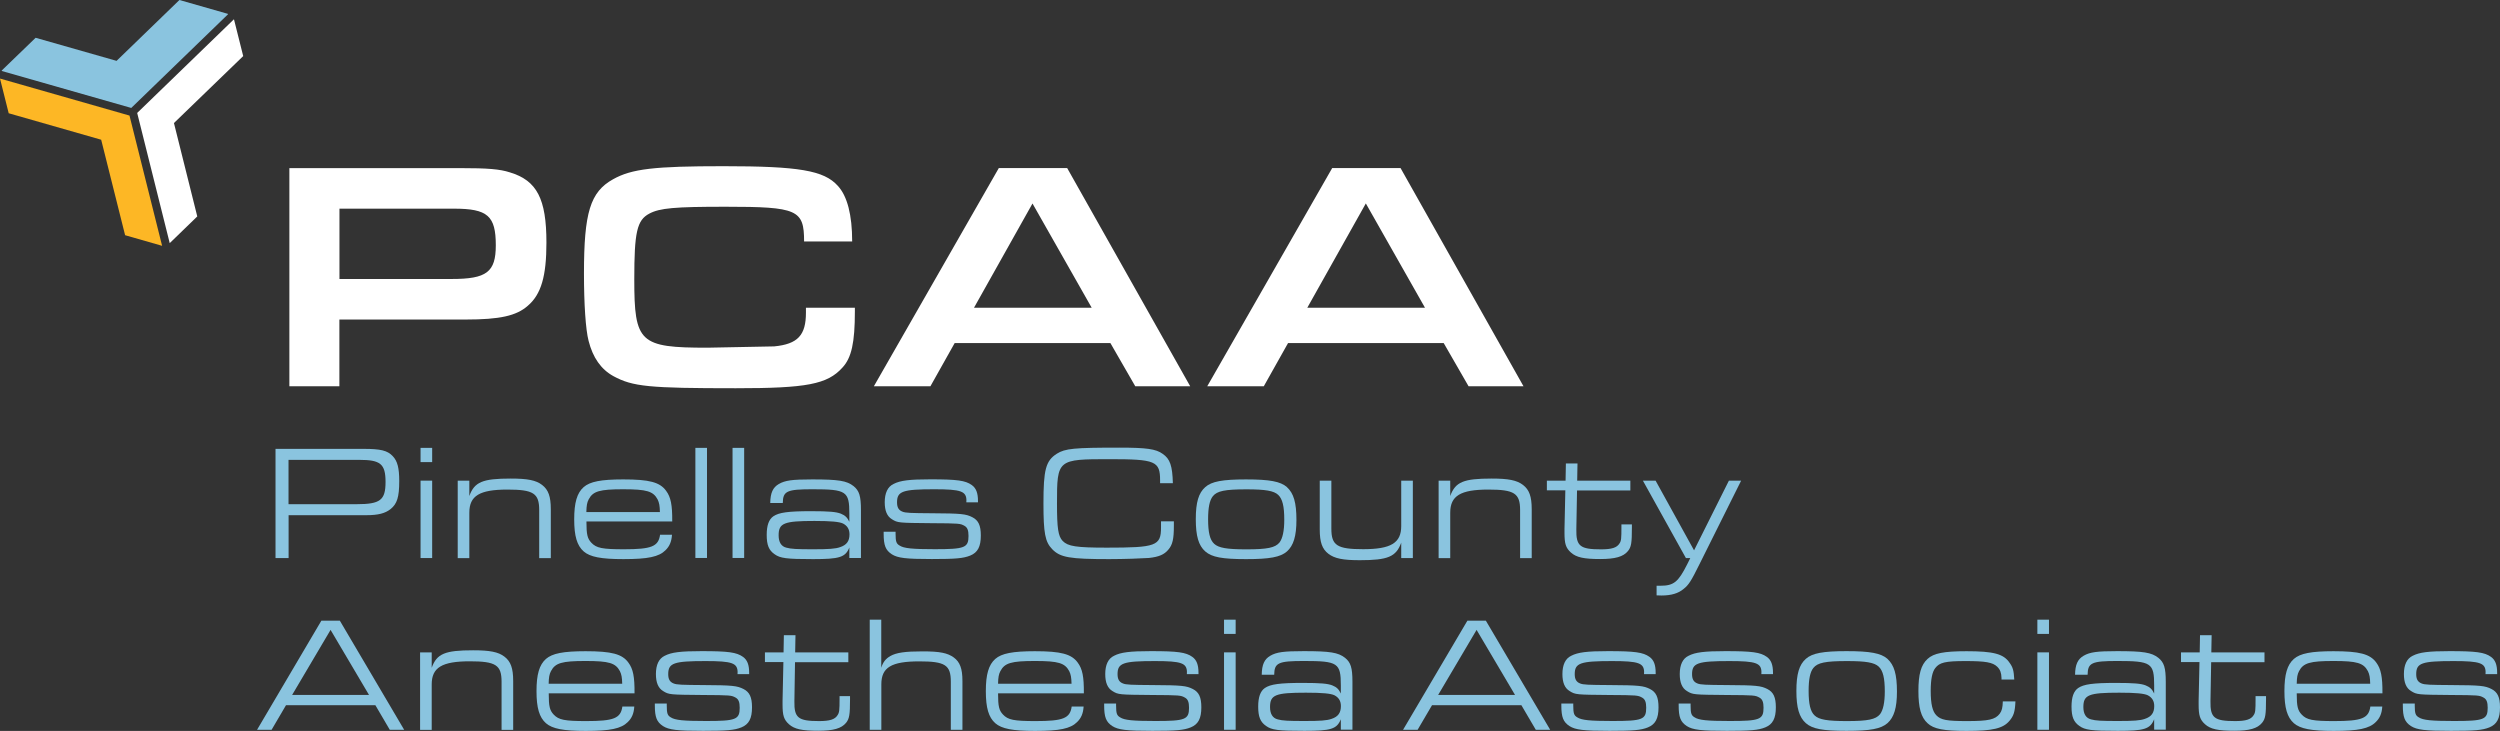
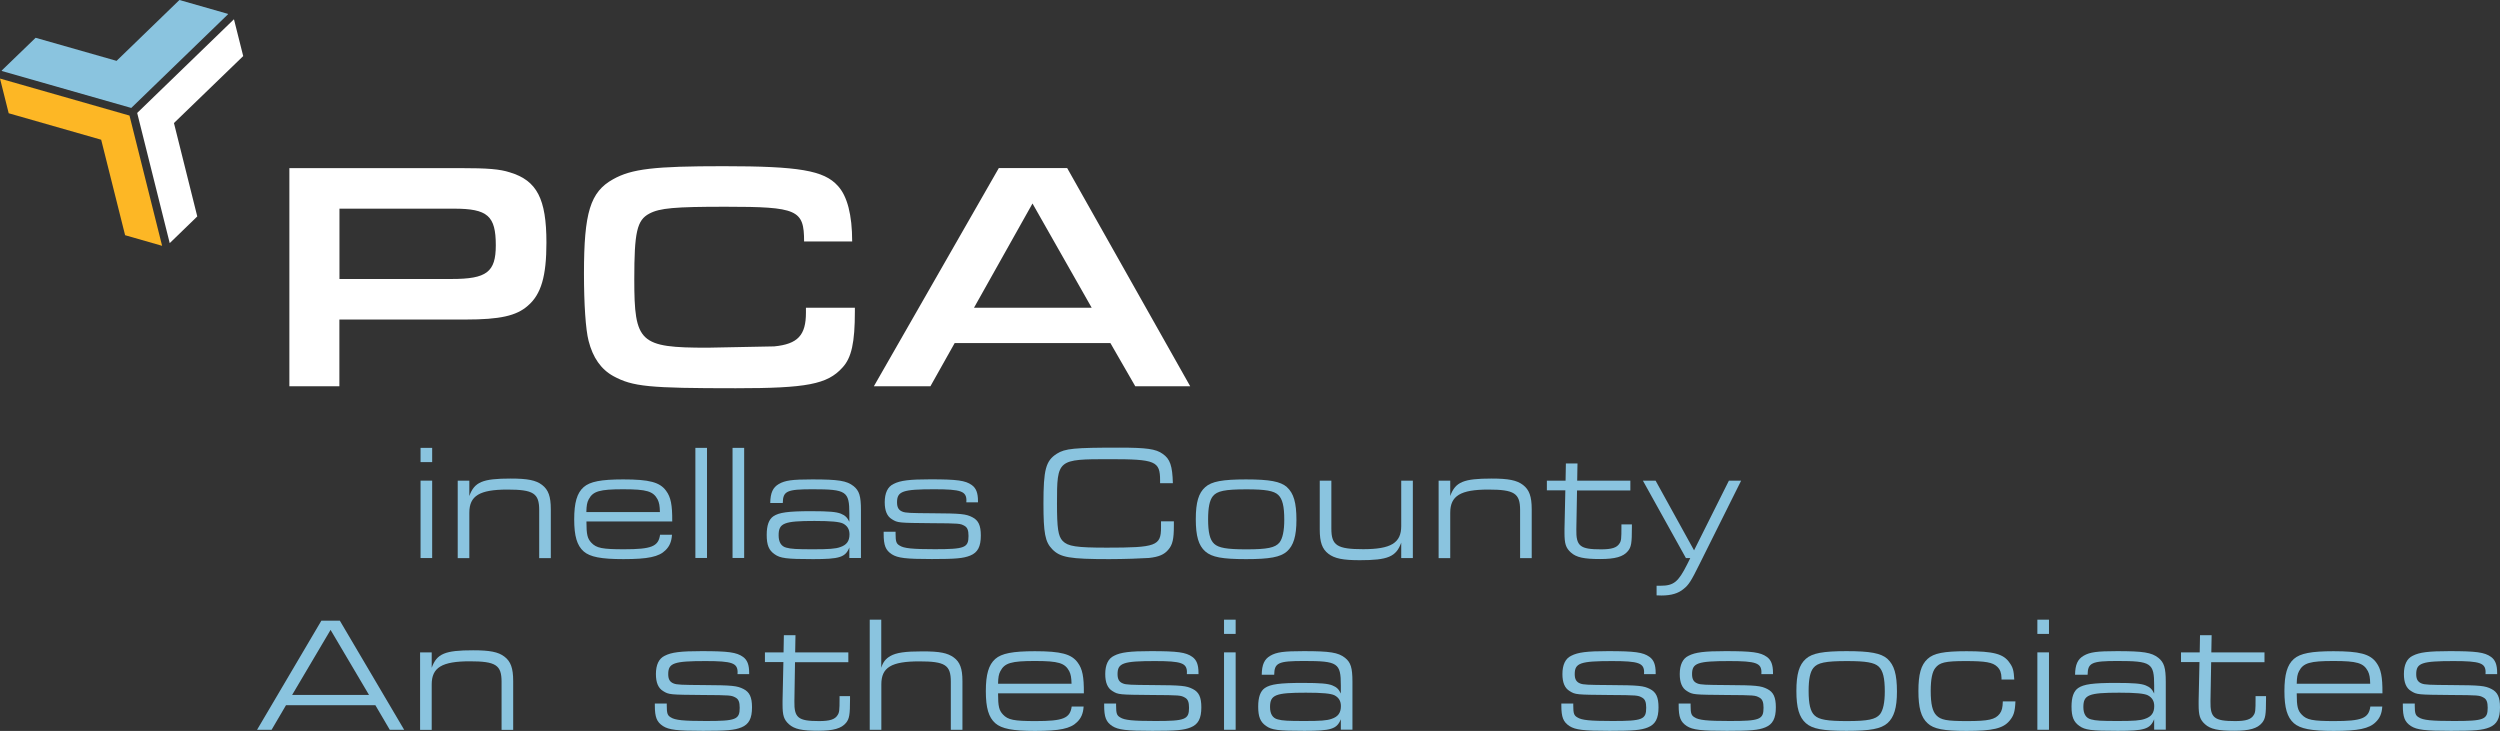
<svg xmlns="http://www.w3.org/2000/svg" version="1.1" viewBox="0 0 324.93 95">
  <rect x="0" y="0" width="324.93" height="95" fill="#333333" stroke="none" />
  <defs>
    <style>
      .cls-1 {
        fill: #fff;
      }

      .cls-2 {
        fill: #fdb725;
      }

      .cls-3 {
        fill: #8ac4df;
      }
    </style>
  </defs>
  <g>
    <g id="Layer_1">
      <g>
        <g>
          <polygon class="cls-3" points="29.62 1.8 29.63 1.86 17.06 14.03 .24 9.23 .22 9.17 4.63 4.91 15.15 7.91 23.32 0 29.62 1.8" />
          <polygon class="cls-2" points="21.07 31.95 16.26 30.57 13.15 18.16 1.13 14.72 0 10.21 16.83 15.02 21.07 31.95" />
          <polygon class="cls-1" points="22.61 16 25.64 28.13 22.06 31.6 17.83 14.68 30.4 2.51 30.41 2.51 31.61 7.29 22.61 15.99 22.61 16" />
        </g>
        <g>
          <path class="cls-1" d="M37.61,21.85h22.15c3.66,0,5.19.13,6.5.55,3.53,1.06,4.76,3.44,4.76,9.14,0,4.34-.68,6.72-2.42,8.2-1.49,1.32-3.66,1.79-8.08,1.79h-16.41v8.67h-6.5v-28.36ZM58.7,36.26c4.55,0,5.74-.89,5.74-4.38,0-3.83-1.06-4.76-5.44-4.76h-14.88v9.14h14.58Z" />
          <path class="cls-1" d="M111.11,40v.47c0,4.04-.43,6.04-1.62,7.31-1.96,2.17-4.63,2.68-13.86,2.68-11.31,0-13.39-.21-15.9-1.57-1.62-.89-2.68-2.42-3.23-4.59-.38-1.45-.6-4.76-.6-8.76,0-7.91.81-10.59,3.78-12.24,2.42-1.36,5.36-1.7,14.33-1.7,9.82,0,13.09.55,14.88,2.55,1.23,1.32,1.87,3.78,1.87,7.23h-6.25c0-4.12-.85-4.51-10.2-4.51-6.63,0-8.55.17-9.91.89-1.62.85-1.96,2.42-1.96,8.54,0,8.25.68,8.89,9.52,8.89l8.67-.17c3.06-.3,4.12-1.45,4.12-4.38v-.64h6.33Z" />
          <path class="cls-1" d="M124.08,44.59l-3.15,5.61h-7.35l16.24-28.36h8.88l15.99,28.36h-7.14l-3.23-5.61h-20.24ZM134.2,26.44l-7.61,13.56h15.3l-7.7-13.56Z" />
-           <path class="cls-1" d="M167.41,44.59l-3.15,5.61h-7.35l16.24-28.36h8.88l15.98,28.36h-7.14l-3.23-5.61h-20.24ZM177.52,26.44l-7.61,13.56h15.3l-7.69-13.56Z" />
-           <path class="cls-3" d="M35.81,58.34h11.44c2.23,0,3.1.21,3.79.94.62.64.85,1.55.85,3.25,0,2.08-.28,2.96-1.13,3.64-.7.55-1.6.79-3.13.79h-10.12v5.57h-1.7v-14.18ZM46.37,65.53c3.06,0,3.74-.53,3.74-2.89s-.68-2.87-3.4-2.87h-9.21v5.76h8.87Z" />
          <path class="cls-3" d="M54.66,58.21h1.51v1.85h-1.51v-1.85ZM54.66,62.47h1.51v10.06h-1.51v-10.06Z" />
          <path class="cls-3" d="M59.49,62.47h1.51v2c.66-1.83,1.72-2.27,5.38-2.27,2.17,0,3.28.21,4.08.83.81.62,1.13,1.49,1.13,3.17v6.34h-1.51v-6.25c0-2.17-.74-2.66-4.13-2.66-3.62,0-4.95.81-4.95,3v5.91h-1.51v-10.06Z" />
          <path class="cls-3" d="M76.22,67.78c0,1.72.13,2.21.64,2.76.66.7,1.42.85,4.25.85,3.57,0,4.47-.36,4.68-1.89h1.55c-.06.91-.32,1.51-.85,2.02-.85.85-2.27,1.15-5.46,1.15-2.91,0-4.34-.28-5.17-1-.87-.77-1.23-2-1.23-4.17s.36-3.42,1.23-4.19c.83-.72,2.25-1,5.15-1,3.38,0,4.76.36,5.57,1.49.6.81.81,1.81.79,3.98h-11.14ZM85.77,66.55c-.02-.81-.09-1.21-.3-1.64-.57-1.06-1.4-1.32-4.47-1.32s-3.93.25-4.49,1.32c-.21.4-.28.79-.3,1.64h9.55Z" />
          <path class="cls-3" d="M90.38,58.21h1.51v14.31h-1.51v-14.31Z" />
          <path class="cls-3" d="M95.21,58.21h1.51v14.31h-1.51v-14.31Z" />
          <path class="cls-3" d="M100.11,65.38c.02-1.32.34-2.02,1.11-2.47.81-.47,1.72-.6,4.34-.6,3.42,0,4.49.17,5.38.87.74.6.96,1.28.96,3.13v6.21h-1.51v-1.36c-.51,1.28-1.28,1.51-4.72,1.51s-4.27-.11-5-.64c-.74-.51-1.02-1.19-1.02-2.51,0-1.23.28-2.02.87-2.42.72-.49,1.93-.66,4.89-.66,2.36,0,3.27.09,3.87.32.57.23.85.51,1.11,1.06v-1.06c0-2.91-.38-3.17-4.78-3.17-3.34,0-3.85.23-3.87,1.79h-1.62ZM101.2,69.59c0,.87.34,1.43,1,1.59.6.17,1.32.21,3.51.21,2,0,2.89-.06,3.49-.28.85-.28,1.21-.79,1.21-1.66,0-.66-.28-1.11-.83-1.4-.47-.23-1.53-.34-3.72-.34-3.98,0-4.66.28-4.66,1.87Z" />
          <path class="cls-3" d="M125.61,65.08c0-1.23-.68-1.49-4.17-1.49-4.12,0-4.85.25-4.85,1.7,0,.66.21,1.02.7,1.21.4.17,1.04.19,3.87.21,3.78.02,4.38.09,5.21.51.79.4,1.11,1.06,1.11,2.38,0,1.45-.4,2.21-1.38,2.61-.89.36-1.89.45-4.98.45-3.38,0-4.44-.13-5.21-.62-.81-.53-1.06-1.15-1.06-2.68v-.25h1.55v.25c0,1.02.09,1.3.53,1.55.55.36,1.64.47,4.57.47,3.89,0,4.38-.19,4.38-1.72,0-.74-.15-1.11-.53-1.32-.55-.3-.62-.32-4.27-.34-4.3-.04-4.4-.04-5.15-.51-.64-.38-.94-1.11-.94-2.21,0-1.19.38-2.02,1.15-2.38.87-.45,2.06-.6,4.78-.6,3.49,0,4.55.15,5.38.74.57.4.81,1.04.81,2.08v.17h-1.51v-.23Z" />
          <path class="cls-3" d="M152.57,67.76v.6c0,1.7-.17,2.45-.72,3.08-.53.64-1.23.94-2.53,1.08-.81.06-3.23.15-5.15.15-5.12,0-6.38-.21-7.42-1.3-.91-.94-1.13-2.06-1.13-5.93,0-4.42.3-5.55,1.74-6.47,1.08-.68,2.25-.79,8.1-.79,3.55,0,4.78.17,5.66.81.96.66,1.26,1.55,1.32,3.81h-1.66v-.36c0-2.51-.59-2.76-6.55-2.76-6.8,0-6.85.02-6.85,5.76,0,3.23.15,4.25.74,4.87.68.7,1.76.87,5.74.87,6.38,0,7.04-.23,7.04-2.61v-.81h1.66Z" />
          <path class="cls-3" d="M167.27,63.32c.87.79,1.23,2,1.23,4.25,0,2.11-.38,3.34-1.23,4.1-.85.74-2.23,1-5.32,1s-4.44-.25-5.3-1c-.87-.77-1.23-2-1.23-4.19s.36-3.4,1.23-4.17c.83-.74,2.23-1,5.3-1s4.47.26,5.32,1ZM157.64,64.49c-.43.53-.62,1.49-.62,3,0,1.7.23,2.68.79,3.19.58.53,1.64.72,4.17.72,2.74,0,3.76-.21,4.32-.89.4-.53.62-1.49.62-2.96,0-1.74-.23-2.7-.79-3.23-.57-.53-1.64-.72-4.13-.72-2.79,0-3.81.21-4.36.89Z" />
          <path class="cls-3" d="M183.63,72.53h-1.51v-2c-.66,1.83-1.72,2.28-5.38,2.28-2.17,0-3.27-.21-4.08-.83-.81-.62-1.13-1.49-1.13-3.17v-6.34h1.51v6.25c0,2.17.74,2.66,4.13,2.66,3.61,0,4.95-.81,4.95-3v-5.91h1.51v10.06Z" />
          <path class="cls-3" d="M186.98,62.47h1.51v2c.66-1.83,1.72-2.27,5.38-2.27,2.17,0,3.27.21,4.08.83.81.62,1.13,1.49,1.13,3.17v6.34h-1.51v-6.25c0-2.17-.74-2.66-4.13-2.66-3.61,0-4.95.81-4.95,3v5.91h-1.51v-10.06Z" />
          <path class="cls-3" d="M201.06,62.47h2.42l.04-2.23h1.51l-.04,2.23h6.91v1.28h-6.93l-.09,5.04c-.04,2.19.47,2.61,3.21,2.61,1.38,0,2.06-.21,2.4-.77.23-.34.25-.64.25-2.13v-.34h1.36v.4c0,2.02-.08,2.53-.51,3.06-.6.74-1.66,1.04-3.61,1.04-2.11,0-3.1-.21-3.81-.85-.66-.6-.83-1.13-.83-2.57v-.47l.11-5.04h-2.4v-1.28Z" />
          <path class="cls-3" d="M215.18,62.47l5,9.06,4.53-9.06h1.59l-5.42,10.87c-1.08,2.19-1.4,2.68-2.04,3.19-.7.6-1.64.87-2.91.87-.19,0-.34,0-.62-.02v-1.25h.49c1.74,0,2.32-.47,3.49-2.79l.4-.81h-.57l-5.59-10.06h1.66Z" />
          <path class="cls-3" d="M37.17,91.66l-1.87,3.19h-1.89l8.36-14.18h2.4l8.36,14.18h-1.87l-1.87-3.19h-11.61ZM42.97,81.86l-5,8.46h9.99l-5-8.46Z" />
          <path class="cls-3" d="M54.6,84.79h1.51v2c.66-1.83,1.72-2.27,5.38-2.27,2.17,0,3.28.21,4.08.83.81.62,1.13,1.49,1.13,3.17v6.34h-1.51v-6.25c0-2.17-.74-2.66-4.13-2.66-3.62,0-4.95.81-4.95,3v5.91h-1.51v-10.06Z" />
-           <path class="cls-3" d="M71.32,90.11c0,1.72.13,2.21.64,2.76.66.7,1.42.85,4.25.85,3.57,0,4.47-.36,4.68-1.89h1.55c-.06.91-.32,1.51-.85,2.02-.85.85-2.27,1.15-5.46,1.15-2.91,0-4.34-.28-5.17-1-.87-.77-1.23-2-1.23-4.17s.36-3.42,1.23-4.19c.83-.72,2.25-1,5.15-1,3.38,0,4.76.36,5.57,1.49.6.81.81,1.81.79,3.98h-11.14ZM80.87,88.87c-.02-.81-.09-1.21-.3-1.64-.57-1.06-1.4-1.32-4.47-1.32s-3.93.25-4.49,1.32c-.21.4-.28.79-.3,1.64h9.55Z" />
          <path class="cls-3" d="M95.87,87.41c0-1.23-.68-1.49-4.17-1.49-4.13,0-4.85.25-4.85,1.7,0,.66.21,1.02.7,1.21.4.17,1.04.19,3.87.21,3.78.02,4.38.09,5.21.51.79.4,1.11,1.06,1.11,2.38,0,1.45-.4,2.21-1.38,2.61-.89.36-1.89.45-4.98.45-3.38,0-4.44-.13-5.21-.62-.81-.53-1.06-1.15-1.06-2.68v-.25h1.55v.25c0,1.02.09,1.3.53,1.55.55.36,1.64.47,4.57.47,3.89,0,4.38-.19,4.38-1.72,0-.74-.15-1.11-.53-1.32-.55-.3-.62-.32-4.27-.34-4.3-.04-4.4-.04-5.15-.51-.64-.38-.94-1.11-.94-2.21,0-1.19.38-2.02,1.15-2.38.87-.45,2.06-.6,4.78-.6,3.49,0,4.55.15,5.38.74.57.4.81,1.04.81,2.08v.17h-1.51v-.23Z" />
          <path class="cls-3" d="M99.42,84.79h2.42l.04-2.23h1.51l-.04,2.23h6.91v1.28h-6.93l-.08,5.04c-.04,2.19.47,2.61,3.21,2.61,1.38,0,2.06-.21,2.4-.77.23-.34.26-.64.26-2.13v-.34h1.36v.4c0,2.02-.09,2.53-.51,3.06-.6.74-1.66,1.04-3.62,1.04-2.11,0-3.1-.21-3.81-.85-.66-.6-.83-1.13-.83-2.57v-.47l.11-5.04h-2.4v-1.28Z" />
          <path class="cls-3" d="M113.03,80.54h1.51v6.25c.23-.74.57-1.17,1.19-1.53.77-.43,1.89-.6,4.17-.6s3.25.21,4.06.79c.81.59,1.13,1.45,1.13,3.06v6.34h-1.51v-6.25c0-2.17-.74-2.64-4.1-2.64-3.64,0-4.93.79-4.93,2.98v5.91h-1.51v-14.31Z" />
          <path class="cls-3" d="M129.72,90.11c0,1.72.13,2.21.64,2.76.66.7,1.42.85,4.25.85,3.57,0,4.47-.36,4.68-1.89h1.55c-.06.91-.32,1.51-.85,2.02-.85.85-2.27,1.15-5.46,1.15-2.91,0-4.34-.28-5.17-1-.87-.77-1.23-2-1.23-4.17s.36-3.42,1.23-4.19c.83-.72,2.25-1,5.15-1,3.38,0,4.76.36,5.57,1.49.6.81.81,1.81.79,3.98h-11.14ZM139.27,88.87c-.02-.81-.09-1.21-.3-1.64-.57-1.06-1.4-1.32-4.46-1.32s-3.93.25-4.49,1.32c-.21.4-.28.79-.3,1.64h9.55Z" />
          <path class="cls-3" d="M154.27,87.41c0-1.23-.68-1.49-4.17-1.49-4.12,0-4.85.25-4.85,1.7,0,.66.21,1.02.7,1.21.4.17,1.04.19,3.87.21,3.78.02,4.38.09,5.21.51.79.4,1.11,1.06,1.11,2.38,0,1.45-.4,2.21-1.38,2.61-.89.36-1.89.45-4.98.45-3.38,0-4.44-.13-5.21-.62-.81-.53-1.06-1.15-1.06-2.68v-.25h1.55v.25c0,1.02.09,1.3.53,1.55.55.36,1.64.47,4.57.47,3.89,0,4.38-.19,4.38-1.72,0-.74-.15-1.11-.53-1.32-.55-.3-.62-.32-4.27-.34-4.3-.04-4.4-.04-5.15-.51-.64-.38-.94-1.11-.94-2.21,0-1.19.38-2.02,1.15-2.38.87-.45,2.06-.6,4.78-.6,3.49,0,4.55.15,5.38.74.57.4.81,1.04.81,2.08v.17h-1.51v-.23Z" />
          <path class="cls-3" d="M159.09,80.54h1.51v1.85h-1.51v-1.85ZM159.09,84.79h1.51v10.06h-1.51v-10.06Z" />
          <path class="cls-3" d="M163.99,87.7c.02-1.32.34-2.02,1.11-2.47.81-.47,1.72-.6,4.34-.6,3.42,0,4.49.17,5.38.87.74.6.96,1.28.96,3.13v6.21h-1.51v-1.36c-.51,1.28-1.28,1.51-4.72,1.51s-4.27-.11-5-.64c-.74-.51-1.02-1.19-1.02-2.51,0-1.23.28-2.02.87-2.42.72-.49,1.93-.66,4.89-.66,2.36,0,3.28.09,3.87.32.58.23.85.51,1.11,1.06v-1.06c0-2.91-.38-3.17-4.79-3.17-3.34,0-3.85.23-3.87,1.79h-1.62ZM165.07,91.91c0,.87.34,1.43,1,1.59.6.17,1.32.21,3.51.21,2,0,2.89-.06,3.49-.28.85-.28,1.21-.79,1.21-1.66,0-.66-.28-1.11-.83-1.4-.47-.23-1.53-.34-3.72-.34-3.98,0-4.66.28-4.66,1.87Z" />
-           <path class="cls-3" d="M186.12,91.66l-1.87,3.19h-1.89l8.36-14.18h2.4l8.36,14.18h-1.87l-1.87-3.19h-11.61ZM191.92,81.86l-5,8.46h9.99l-5-8.46Z" />
          <path class="cls-3" d="M213.69,87.41c0-1.23-.68-1.49-4.17-1.49-4.13,0-4.85.25-4.85,1.7,0,.66.21,1.02.7,1.21.4.17,1.04.19,3.87.21,3.78.02,4.38.09,5.21.51.79.4,1.11,1.06,1.11,2.38,0,1.45-.4,2.21-1.38,2.61-.89.36-1.89.45-4.98.45-3.38,0-4.44-.13-5.21-.62-.81-.53-1.06-1.15-1.06-2.68v-.25h1.55v.25c0,1.02.09,1.3.53,1.55.55.36,1.64.47,4.57.47,3.89,0,4.38-.19,4.38-1.72,0-.74-.15-1.11-.53-1.32-.55-.3-.62-.32-4.27-.34-4.3-.04-4.4-.04-5.15-.51-.64-.38-.94-1.11-.94-2.21,0-1.19.38-2.02,1.15-2.38.87-.45,2.06-.6,4.78-.6,3.49,0,4.55.15,5.38.74.57.4.81,1.04.81,2.08v.17h-1.51v-.23Z" />
          <path class="cls-3" d="M228.94,87.41c0-1.23-.68-1.49-4.17-1.49-4.13,0-4.85.25-4.85,1.7,0,.66.21,1.02.7,1.21.4.17,1.04.19,3.87.21,3.78.02,4.38.09,5.21.51.79.4,1.11,1.06,1.11,2.38,0,1.45-.4,2.21-1.38,2.61-.89.36-1.89.45-4.98.45-3.38,0-4.44-.13-5.21-.62-.81-.53-1.06-1.15-1.06-2.68v-.25h1.55v.25c0,1.02.09,1.3.53,1.55.55.36,1.64.47,4.57.47,3.89,0,4.38-.19,4.38-1.72,0-.74-.15-1.11-.53-1.32-.55-.3-.62-.32-4.27-.34-4.3-.04-4.4-.04-5.15-.51-.64-.38-.94-1.11-.94-2.21,0-1.19.38-2.02,1.15-2.38.87-.45,2.06-.6,4.78-.6,3.49,0,4.55.15,5.38.74.57.4.81,1.04.81,2.08v.17h-1.51v-.23Z" />
          <path class="cls-3" d="M245.32,85.64c.87.79,1.23,2,1.23,4.25,0,2.11-.38,3.34-1.23,4.1-.85.74-2.23,1-5.32,1s-4.44-.25-5.29-1c-.87-.77-1.23-2-1.23-4.19s.36-3.4,1.23-4.17c.83-.74,2.23-1,5.29-1s4.47.26,5.32,1ZM235.69,86.81c-.43.53-.62,1.49-.62,3,0,1.7.23,2.68.79,3.19.57.53,1.64.72,4.17.72,2.74,0,3.76-.21,4.32-.89.4-.53.62-1.49.62-2.96,0-1.74-.23-2.7-.79-3.23-.57-.53-1.64-.72-4.13-.72-2.79,0-3.81.21-4.36.89Z" />
          <path class="cls-3" d="M261.95,91.17c-.06,1.36-.23,1.87-.77,2.51-.83,1-2.19,1.32-5.57,1.32-2.96,0-4.29-.25-5.08-1-.85-.77-1.19-2-1.19-4.19s.34-3.4,1.19-4.17c.79-.74,2.13-1,5.06-1,3.49,0,4.81.34,5.59,1.49.45.62.55,1,.62,2.19h-1.66v-.21c-.02-.66-.17-1.08-.55-1.45-.6-.58-1.53-.74-4.15-.74s-3.36.19-3.91.91c-.4.51-.59,1.47-.59,2.98,0,1.7.23,2.66.74,3.17.59.6,1.36.74,3.98.74,2.79,0,3.66-.19,4.25-.96.28-.38.38-.79.4-1.6h1.64Z" />
          <path class="cls-3" d="M264.8,80.54h1.51v1.85h-1.51v-1.85ZM264.8,84.79h1.51v10.06h-1.51v-10.06Z" />
          <path class="cls-3" d="M269.7,87.7c.02-1.32.34-2.02,1.11-2.47.81-.47,1.72-.6,4.34-.6,3.42,0,4.49.17,5.38.87.74.6.96,1.28.96,3.13v6.21h-1.51v-1.36c-.51,1.28-1.28,1.51-4.72,1.51s-4.27-.11-5-.64c-.74-.51-1.02-1.19-1.02-2.51,0-1.23.28-2.02.87-2.42.72-.49,1.93-.66,4.89-.66,2.36,0,3.28.09,3.87.32.58.23.85.51,1.11,1.06v-1.06c0-2.91-.38-3.17-4.78-3.17-3.34,0-3.85.23-3.87,1.79h-1.62ZM270.78,91.91c0,.87.34,1.43,1,1.59.6.17,1.32.21,3.51.21,2,0,2.89-.06,3.49-.28.85-.28,1.21-.79,1.21-1.66,0-.66-.28-1.11-.83-1.4-.47-.23-1.53-.34-3.72-.34-3.98,0-4.66.28-4.66,1.87Z" />
          <path class="cls-3" d="M283.48,84.79h2.42l.04-2.23h1.51l-.04,2.23h6.91v1.28h-6.93l-.09,5.04c-.04,2.19.47,2.61,3.21,2.61,1.38,0,2.06-.21,2.4-.77.23-.34.25-.64.25-2.13v-.34h1.36v.4c0,2.02-.08,2.53-.51,3.06-.6.74-1.66,1.04-3.61,1.04-2.11,0-3.1-.21-3.81-.85-.66-.6-.83-1.13-.83-2.57v-.47l.11-5.04h-2.4v-1.28Z" />
          <path class="cls-3" d="M298.51,90.11c0,1.72.13,2.21.64,2.76.66.7,1.43.85,4.25.85,3.57,0,4.47-.36,4.68-1.89h1.55c-.06.91-.32,1.51-.85,2.02-.85.85-2.28,1.15-5.47,1.15-2.91,0-4.34-.28-5.17-1-.87-.77-1.23-2-1.23-4.17s.36-3.42,1.23-4.19c.83-.72,2.25-1,5.15-1,3.38,0,4.76.36,5.57,1.49.59.81.81,1.81.79,3.98h-11.14ZM308.06,88.87c-.02-.81-.09-1.21-.3-1.64-.57-1.06-1.4-1.32-4.46-1.32s-3.93.25-4.49,1.32c-.21.4-.28.79-.3,1.64h9.55Z" />
          <path class="cls-3" d="M323.06,87.41c0-1.23-.68-1.49-4.17-1.49-4.13,0-4.85.25-4.85,1.7,0,.66.21,1.02.7,1.21.4.17,1.04.19,3.87.21,3.78.02,4.38.09,5.21.51.79.4,1.11,1.06,1.11,2.38,0,1.45-.4,2.21-1.38,2.61-.89.36-1.89.45-4.98.45-3.38,0-4.44-.13-5.21-.62-.81-.53-1.06-1.15-1.06-2.68v-.25h1.55v.25c0,1.02.09,1.3.53,1.55.55.36,1.64.47,4.57.47,3.89,0,4.38-.19,4.38-1.72,0-.74-.15-1.11-.53-1.32-.55-.3-.62-.32-4.27-.34-4.3-.04-4.4-.04-5.15-.51-.64-.38-.94-1.11-.94-2.21,0-1.19.38-2.02,1.15-2.38.87-.45,2.06-.6,4.78-.6,3.49,0,4.55.15,5.38.74.57.4.81,1.04.81,2.08v.17h-1.51v-.23Z" />
        </g>
      </g>
    </g>
  </g>
</svg>